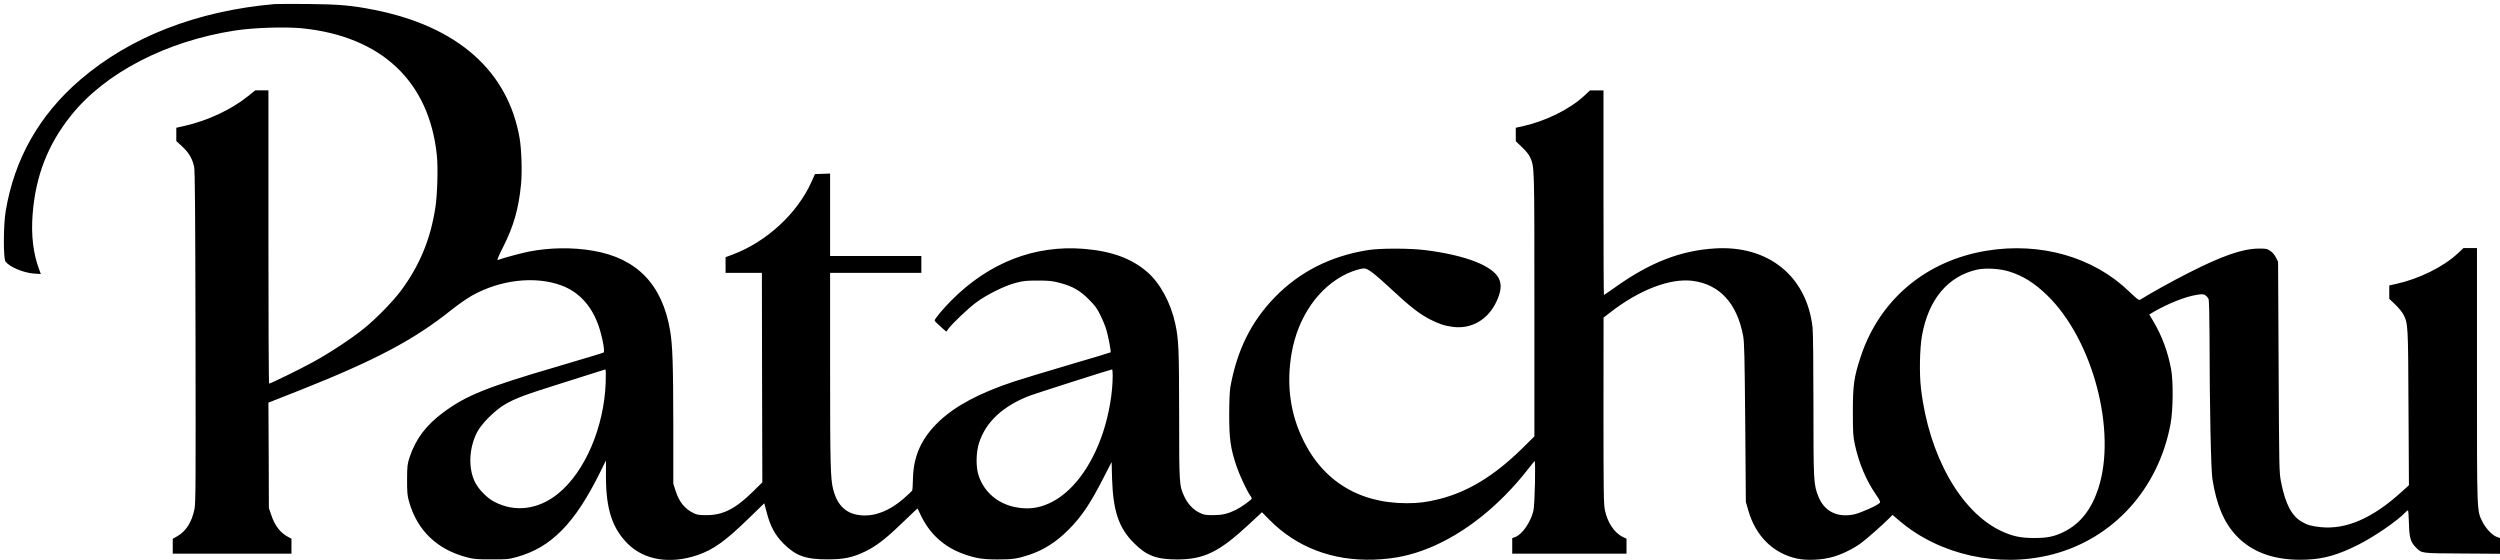
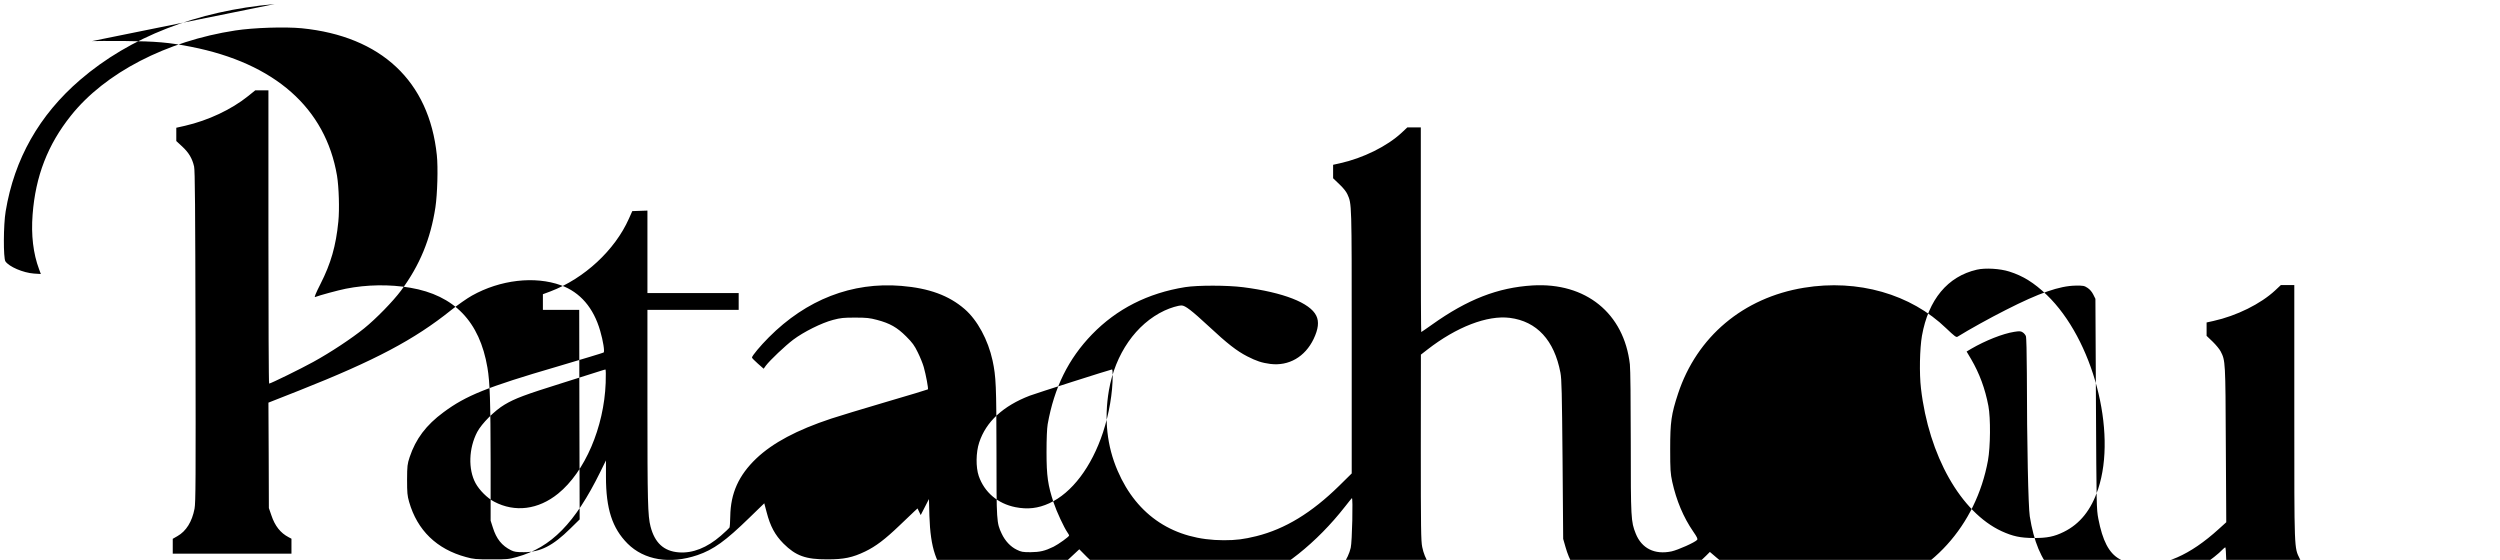
<svg xmlns="http://www.w3.org/2000/svg" version="1.0" width="2822pt" height="632pt" viewBox="0 0 2822 632" preserveAspectRatio="xMidYMid meet">
  <g transform="translate(0,632) scale(0.1,-0.1)" fill="#000000" stroke="none">
-     <path d="M3100 6274 c-878 -77 -1632 -371 -2195 -855 -462 -397 -744 -895 -841 -1484 -26 -153 -27 -529 -3 -565 41 -61 200 -129 322 -138 l78 -5 -20 54 c-66 176 -91 386 -73 617 33 434 171 789 432 1116 385 484 1079 843 1856 962 208 32 563 43 750 25 897 -90 1438 -597 1525 -1432 15 -140 6 -443 -16 -589 -55 -359 -176 -653 -388 -940 -90 -121 -282 -318 -417 -427 -141 -114 -380 -272 -573 -378 -141 -78 -480 -244 -499 -245 -5 0 -8 745 -8 1655 l0 1655 -75 0 -74 0 -78 -63 c-190 -153 -451 -276 -715 -337 l-98 -22 0 -75 0 -75 68 -63 c73 -68 112 -133 133 -225 10 -43 13 -459 16 -1919 3 -1619 2 -1875 -11 -1943 -28 -147 -95 -254 -192 -309 l-54 -31 0 -84 0 -84 670 0 670 0 0 85 0 84 -32 17 c-92 48 -155 127 -195 248 l-28 81 -2 595 -3 595 350 138 c855 339 1297 573 1712 906 76 60 181 134 235 164 319 179 709 224 1005 117 217 -79 368 -254 443 -515 33 -113 52 -233 39 -244 -5 -4 -243 -76 -528 -160 -790 -231 -1024 -325 -1279 -514 -197 -145 -314 -301 -383 -507 -26 -80 -28 -96 -29 -255 0 -148 3 -180 23 -250 92 -321 312 -534 642 -623 86 -24 113 -26 285 -26 178 -1 196 1 290 27 388 108 655 380 940 958 l65 132 0 -185 c0 -362 71 -580 244 -754 187 -187 480 -235 789 -130 181 62 317 160 586 422 l168 163 27 -102 c41 -158 94 -256 190 -353 139 -138 250 -179 496 -178 185 0 283 20 426 89 120 58 223 136 386 292 73 70 150 143 169 161 l36 33 36 -75 c100 -211 260 -357 477 -437 142 -51 218 -64 395 -64 168 0 223 9 355 53 162 54 304 145 440 281 149 150 245 292 395 585 l93 181 5 -190 c12 -365 76 -555 247 -725 142 -143 255 -185 490 -185 303 1 473 85 810 398 l145 135 85 -86 c307 -311 714 -465 1180 -449 232 9 414 47 623 132 399 163 792 476 1112 885 37 47 71 90 77 95 14 14 3 -495 -13 -560 -29 -127 -128 -269 -205 -297 l-34 -12 0 -88 0 -88 645 0 645 0 0 84 0 85 -46 22 c-93 47 -170 163 -198 302 -14 67 -16 207 -16 1124 l1 1048 72 56 c330 257 678 391 932 359 305 -39 502 -253 571 -619 14 -73 17 -221 24 -981 l7 -895 27 -94 c82 -290 280 -487 550 -546 112 -25 288 -16 410 20 104 30 236 96 319 159 68 51 243 206 306 270 l44 44 76 -65 c452 -387 1121 -536 1721 -383 694 177 1207 743 1342 1480 28 154 31 479 5 615 -37 196 -101 368 -195 529 l-51 86 52 31 c162 94 357 171 484 191 63 10 75 9 98 -6 14 -9 30 -28 35 -42 6 -14 10 -194 11 -417 1 -815 16 -1505 33 -1617 46 -287 127 -483 265 -632 182 -197 449 -290 795 -275 201 8 362 55 590 170 180 91 440 270 525 361 14 14 28 26 32 26 4 0 9 -66 11 -148 4 -162 18 -211 80 -273 66 -66 50 -64 521 -67 l427 -3 0 89 0 88 -35 13 c-52 18 -127 97 -163 171 -64 130 -62 76 -62 1656 l0 1434 -76 0 -76 0 -64 -60 c-163 -152 -435 -287 -697 -345 l-77 -17 0 -75 0 -76 69 -66 c37 -36 78 -86 90 -110 53 -104 54 -109 58 -1052 l5 -876 -84 -76 c-327 -297 -624 -427 -914 -397 -103 11 -147 23 -211 60 -116 67 -187 204 -235 452 -21 111 -21 139 -27 1298 l-6 1185 -24 48 c-15 30 -38 58 -64 75 -38 25 -48 27 -136 26 -181 -3 -409 -82 -786 -274 -184 -93 -413 -220 -547 -303 -14 -9 -35 7 -126 94 -401 388 -999 559 -1607 459 -685 -112 -1209 -553 -1421 -1195 -77 -234 -89 -320 -89 -625 0 -239 3 -275 23 -370 47 -212 126 -401 237 -562 43 -62 53 -83 44 -94 -23 -28 -216 -114 -289 -130 -190 -40 -337 33 -404 201 -54 136 -56 169 -56 1029 0 471 -4 827 -10 881 -66 577 -498 927 -1099 891 -392 -24 -734 -157 -1134 -442 -65 -46 -120 -84 -122 -84 -3 0 -5 520 -5 1155 l0 1155 -76 0 -76 0 -64 -60 c-163 -152 -435 -287 -697 -345 l-77 -17 0 -76 0 -76 70 -67 c43 -40 78 -84 91 -113 50 -113 49 -76 49 -1667 l0 -1485 -142 -140 c-311 -305 -610 -487 -934 -568 -143 -35 -227 -46 -368 -46 -559 0 -979 274 -1198 783 -121 279 -154 585 -99 908 71 412 307 751 627 901 69 32 154 58 194 58 40 0 114 -57 306 -235 209 -195 317 -279 434 -339 106 -54 164 -73 261 -86 209 -26 392 80 489 282 53 111 63 195 30 262 -70 146 -373 264 -825 322 -180 23 -514 23 -655 1 -423 -68 -772 -246 -1051 -533 -268 -277 -427 -600 -501 -1014 -8 -49 -13 -160 -13 -315 0 -271 15 -374 81 -573 34 -102 117 -279 155 -334 11 -14 19 -30 19 -35 -1 -13 -119 -98 -175 -126 -98 -48 -155 -61 -260 -62 -89 0 -106 3 -156 28 -71 34 -132 100 -170 181 -58 124 -59 133 -59 926 -1 748 -5 844 -44 1028 -51 234 -171 456 -315 581 -178 154 -401 236 -715 262 -556 46 -1071 -154 -1496 -581 -94 -94 -190 -209 -190 -228 0 -6 30 -36 66 -68 l66 -58 25 35 c47 62 217 223 308 292 118 89 321 190 450 224 87 23 119 26 250 26 129 0 164 -4 247 -26 145 -38 227 -85 328 -186 71 -71 94 -102 132 -181 26 -52 56 -126 67 -165 25 -88 54 -245 47 -252 -3 -3 -218 -68 -478 -144 -260 -77 -536 -160 -613 -186 -389 -129 -659 -273 -846 -450 -199 -190 -290 -392 -294 -653 -1 -64 -5 -122 -9 -128 -4 -7 -48 -48 -98 -92 -156 -135 -317 -199 -474 -187 -169 13 -271 107 -319 292 -31 119 -35 285 -35 1363 l0 1082 515 0 515 0 0 95 0 95 -515 0 -515 0 0 465 0 466 -85 -3 -86 -3 -38 -85 c-158 -356 -504 -676 -885 -821 l-86 -32 0 -89 0 -88 205 0 205 0 2 -1182 3 -1183 -105 -103 c-197 -195 -339 -267 -525 -267 -83 0 -108 4 -145 22 -103 51 -165 128 -205 256 l-25 78 0 657 c-1 686 -8 906 -36 1070 -88 521 -374 817 -871 902 -232 40 -492 36 -728 -11 -85 -17 -292 -73 -347 -94 -11 -5 8 43 61 147 119 234 175 432 202 705 14 140 6 390 -15 518 -130 764 -702 1269 -1648 1455 -247 49 -398 62 -743 65 -181 1 -350 1 -375 -1z m19580 -3019 c156 -49 281 -127 424 -264 520 -500 795 -1540 580 -2190 -78 -236 -205 -395 -388 -485 -107 -53 -189 -70 -341 -69 -149 1 -234 19 -361 77 -460 213 -822 853 -910 1611 -20 169 -14 450 11 595 73 409 290 670 620 746 95 22 261 12 365 -21z m-15843 -1257 c-19 -503 -235 -1005 -537 -1250 -223 -181 -487 -215 -722 -91 -77 40 -167 130 -210 209 -85 157 -77 395 19 578 51 96 198 243 308 308 119 71 229 112 660 247 215 67 408 128 430 136 22 7 44 14 49 14 5 1 6 -64 3 -151z m5723 85 c0 -198 -40 -432 -109 -643 -130 -392 -352 -685 -607 -801 -127 -58 -244 -71 -382 -44 -200 40 -350 168 -414 352 -34 100 -32 266 5 378 77 235 270 413 572 529 66 25 911 295 928 296 4 0 7 -30 7 -67z" />
+     <path d="M3100 6274 c-878 -77 -1632 -371 -2195 -855 -462 -397 -744 -895 -841 -1484 -26 -153 -27 -529 -3 -565 41 -61 200 -129 322 -138 l78 -5 -20 54 c-66 176 -91 386 -73 617 33 434 171 789 432 1116 385 484 1079 843 1856 962 208 32 563 43 750 25 897 -90 1438 -597 1525 -1432 15 -140 6 -443 -16 -589 -55 -359 -176 -653 -388 -940 -90 -121 -282 -318 -417 -427 -141 -114 -380 -272 -573 -378 -141 -78 -480 -244 -499 -245 -5 0 -8 745 -8 1655 l0 1655 -75 0 -74 0 -78 -63 c-190 -153 -451 -276 -715 -337 l-98 -22 0 -75 0 -75 68 -63 c73 -68 112 -133 133 -225 10 -43 13 -459 16 -1919 3 -1619 2 -1875 -11 -1943 -28 -147 -95 -254 -192 -309 l-54 -31 0 -84 0 -84 670 0 670 0 0 85 0 84 -32 17 c-92 48 -155 127 -195 248 l-28 81 -2 595 -3 595 350 138 c855 339 1297 573 1712 906 76 60 181 134 235 164 319 179 709 224 1005 117 217 -79 368 -254 443 -515 33 -113 52 -233 39 -244 -5 -4 -243 -76 -528 -160 -790 -231 -1024 -325 -1279 -514 -197 -145 -314 -301 -383 -507 -26 -80 -28 -96 -29 -255 0 -148 3 -180 23 -250 92 -321 312 -534 642 -623 86 -24 113 -26 285 -26 178 -1 196 1 290 27 388 108 655 380 940 958 l65 132 0 -185 c0 -362 71 -580 244 -754 187 -187 480 -235 789 -130 181 62 317 160 586 422 l168 163 27 -102 c41 -158 94 -256 190 -353 139 -138 250 -179 496 -178 185 0 283 20 426 89 120 58 223 136 386 292 73 70 150 143 169 161 l36 33 36 -75 l93 181 5 -190 c12 -365 76 -555 247 -725 142 -143 255 -185 490 -185 303 1 473 85 810 398 l145 135 85 -86 c307 -311 714 -465 1180 -449 232 9 414 47 623 132 399 163 792 476 1112 885 37 47 71 90 77 95 14 14 3 -495 -13 -560 -29 -127 -128 -269 -205 -297 l-34 -12 0 -88 0 -88 645 0 645 0 0 84 0 85 -46 22 c-93 47 -170 163 -198 302 -14 67 -16 207 -16 1124 l1 1048 72 56 c330 257 678 391 932 359 305 -39 502 -253 571 -619 14 -73 17 -221 24 -981 l7 -895 27 -94 c82 -290 280 -487 550 -546 112 -25 288 -16 410 20 104 30 236 96 319 159 68 51 243 206 306 270 l44 44 76 -65 c452 -387 1121 -536 1721 -383 694 177 1207 743 1342 1480 28 154 31 479 5 615 -37 196 -101 368 -195 529 l-51 86 52 31 c162 94 357 171 484 191 63 10 75 9 98 -6 14 -9 30 -28 35 -42 6 -14 10 -194 11 -417 1 -815 16 -1505 33 -1617 46 -287 127 -483 265 -632 182 -197 449 -290 795 -275 201 8 362 55 590 170 180 91 440 270 525 361 14 14 28 26 32 26 4 0 9 -66 11 -148 4 -162 18 -211 80 -273 66 -66 50 -64 521 -67 l427 -3 0 89 0 88 -35 13 c-52 18 -127 97 -163 171 -64 130 -62 76 -62 1656 l0 1434 -76 0 -76 0 -64 -60 c-163 -152 -435 -287 -697 -345 l-77 -17 0 -75 0 -76 69 -66 c37 -36 78 -86 90 -110 53 -104 54 -109 58 -1052 l5 -876 -84 -76 c-327 -297 -624 -427 -914 -397 -103 11 -147 23 -211 60 -116 67 -187 204 -235 452 -21 111 -21 139 -27 1298 l-6 1185 -24 48 c-15 30 -38 58 -64 75 -38 25 -48 27 -136 26 -181 -3 -409 -82 -786 -274 -184 -93 -413 -220 -547 -303 -14 -9 -35 7 -126 94 -401 388 -999 559 -1607 459 -685 -112 -1209 -553 -1421 -1195 -77 -234 -89 -320 -89 -625 0 -239 3 -275 23 -370 47 -212 126 -401 237 -562 43 -62 53 -83 44 -94 -23 -28 -216 -114 -289 -130 -190 -40 -337 33 -404 201 -54 136 -56 169 -56 1029 0 471 -4 827 -10 881 -66 577 -498 927 -1099 891 -392 -24 -734 -157 -1134 -442 -65 -46 -120 -84 -122 -84 -3 0 -5 520 -5 1155 l0 1155 -76 0 -76 0 -64 -60 c-163 -152 -435 -287 -697 -345 l-77 -17 0 -76 0 -76 70 -67 c43 -40 78 -84 91 -113 50 -113 49 -76 49 -1667 l0 -1485 -142 -140 c-311 -305 -610 -487 -934 -568 -143 -35 -227 -46 -368 -46 -559 0 -979 274 -1198 783 -121 279 -154 585 -99 908 71 412 307 751 627 901 69 32 154 58 194 58 40 0 114 -57 306 -235 209 -195 317 -279 434 -339 106 -54 164 -73 261 -86 209 -26 392 80 489 282 53 111 63 195 30 262 -70 146 -373 264 -825 322 -180 23 -514 23 -655 1 -423 -68 -772 -246 -1051 -533 -268 -277 -427 -600 -501 -1014 -8 -49 -13 -160 -13 -315 0 -271 15 -374 81 -573 34 -102 117 -279 155 -334 11 -14 19 -30 19 -35 -1 -13 -119 -98 -175 -126 -98 -48 -155 -61 -260 -62 -89 0 -106 3 -156 28 -71 34 -132 100 -170 181 -58 124 -59 133 -59 926 -1 748 -5 844 -44 1028 -51 234 -171 456 -315 581 -178 154 -401 236 -715 262 -556 46 -1071 -154 -1496 -581 -94 -94 -190 -209 -190 -228 0 -6 30 -36 66 -68 l66 -58 25 35 c47 62 217 223 308 292 118 89 321 190 450 224 87 23 119 26 250 26 129 0 164 -4 247 -26 145 -38 227 -85 328 -186 71 -71 94 -102 132 -181 26 -52 56 -126 67 -165 25 -88 54 -245 47 -252 -3 -3 -218 -68 -478 -144 -260 -77 -536 -160 -613 -186 -389 -129 -659 -273 -846 -450 -199 -190 -290 -392 -294 -653 -1 -64 -5 -122 -9 -128 -4 -7 -48 -48 -98 -92 -156 -135 -317 -199 -474 -187 -169 13 -271 107 -319 292 -31 119 -35 285 -35 1363 l0 1082 515 0 515 0 0 95 0 95 -515 0 -515 0 0 465 0 466 -85 -3 -86 -3 -38 -85 c-158 -356 -504 -676 -885 -821 l-86 -32 0 -89 0 -88 205 0 205 0 2 -1182 3 -1183 -105 -103 c-197 -195 -339 -267 -525 -267 -83 0 -108 4 -145 22 -103 51 -165 128 -205 256 l-25 78 0 657 c-1 686 -8 906 -36 1070 -88 521 -374 817 -871 902 -232 40 -492 36 -728 -11 -85 -17 -292 -73 -347 -94 -11 -5 8 43 61 147 119 234 175 432 202 705 14 140 6 390 -15 518 -130 764 -702 1269 -1648 1455 -247 49 -398 62 -743 65 -181 1 -350 1 -375 -1z m19580 -3019 c156 -49 281 -127 424 -264 520 -500 795 -1540 580 -2190 -78 -236 -205 -395 -388 -485 -107 -53 -189 -70 -341 -69 -149 1 -234 19 -361 77 -460 213 -822 853 -910 1611 -20 169 -14 450 11 595 73 409 290 670 620 746 95 22 261 12 365 -21z m-15843 -1257 c-19 -503 -235 -1005 -537 -1250 -223 -181 -487 -215 -722 -91 -77 40 -167 130 -210 209 -85 157 -77 395 19 578 51 96 198 243 308 308 119 71 229 112 660 247 215 67 408 128 430 136 22 7 44 14 49 14 5 1 6 -64 3 -151z m5723 85 c0 -198 -40 -432 -109 -643 -130 -392 -352 -685 -607 -801 -127 -58 -244 -71 -382 -44 -200 40 -350 168 -414 352 -34 100 -32 266 5 378 77 235 270 413 572 529 66 25 911 295 928 296 4 0 7 -30 7 -67z" />
  </g>
</svg>